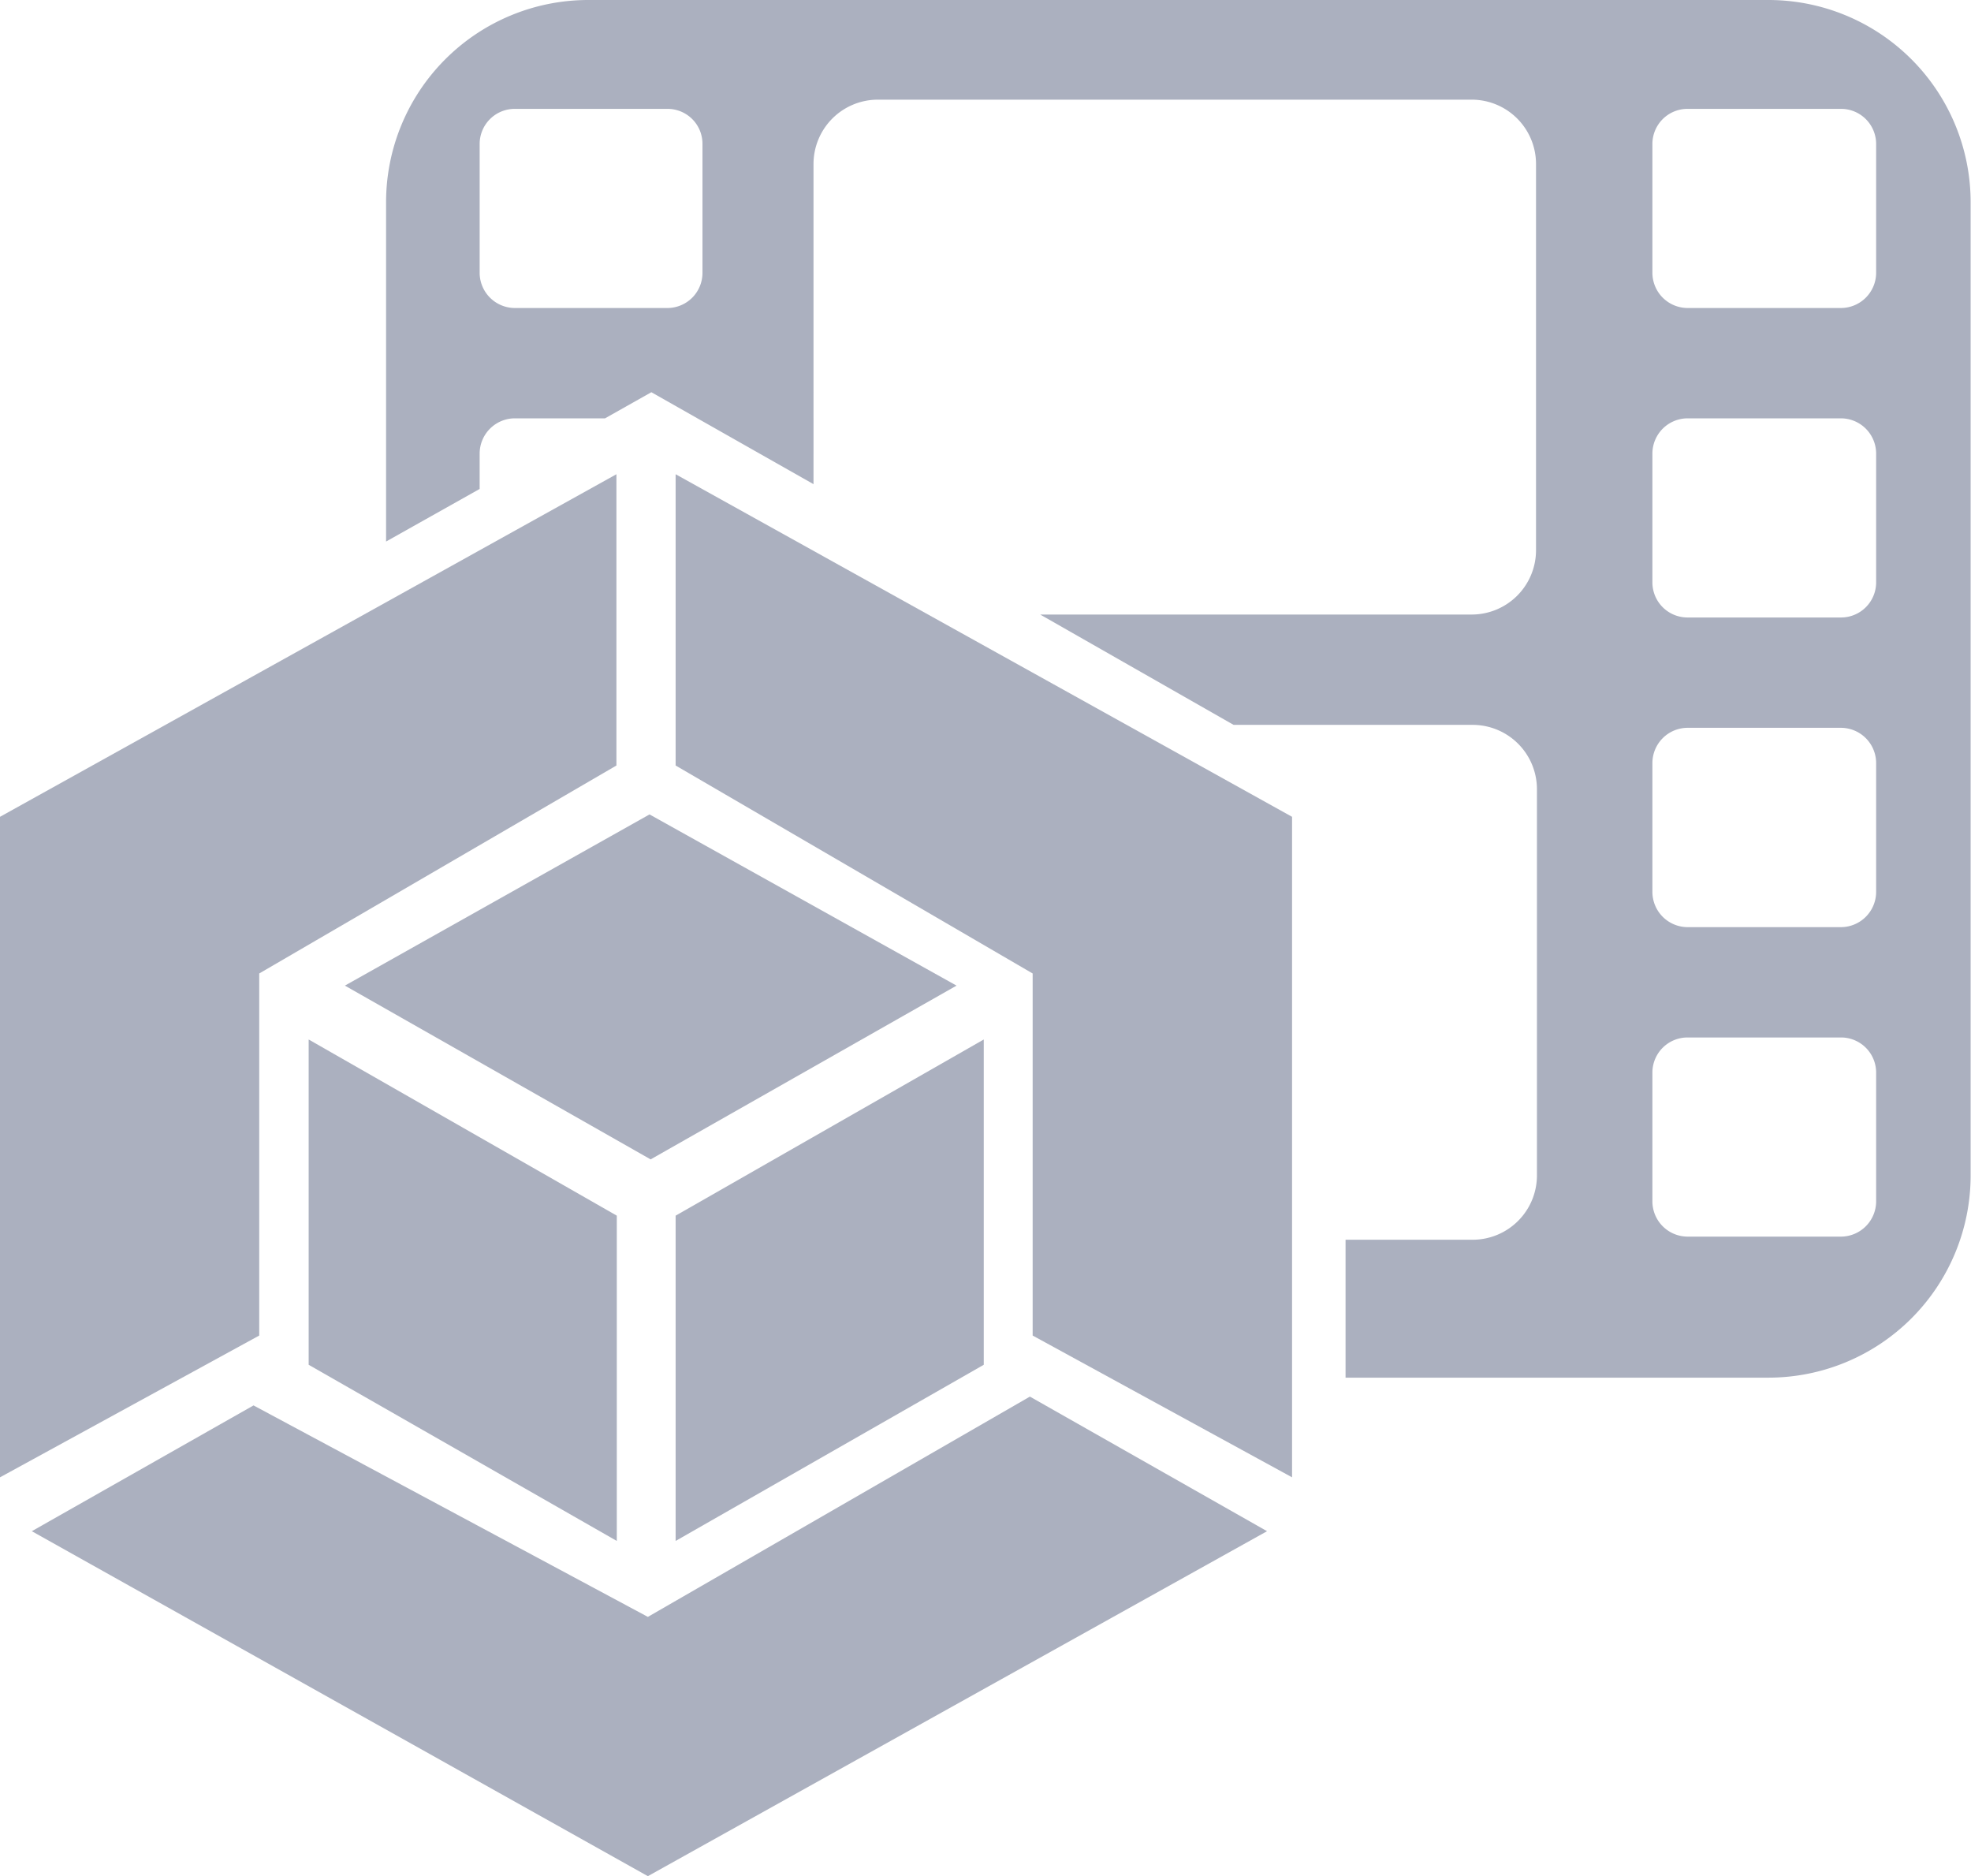
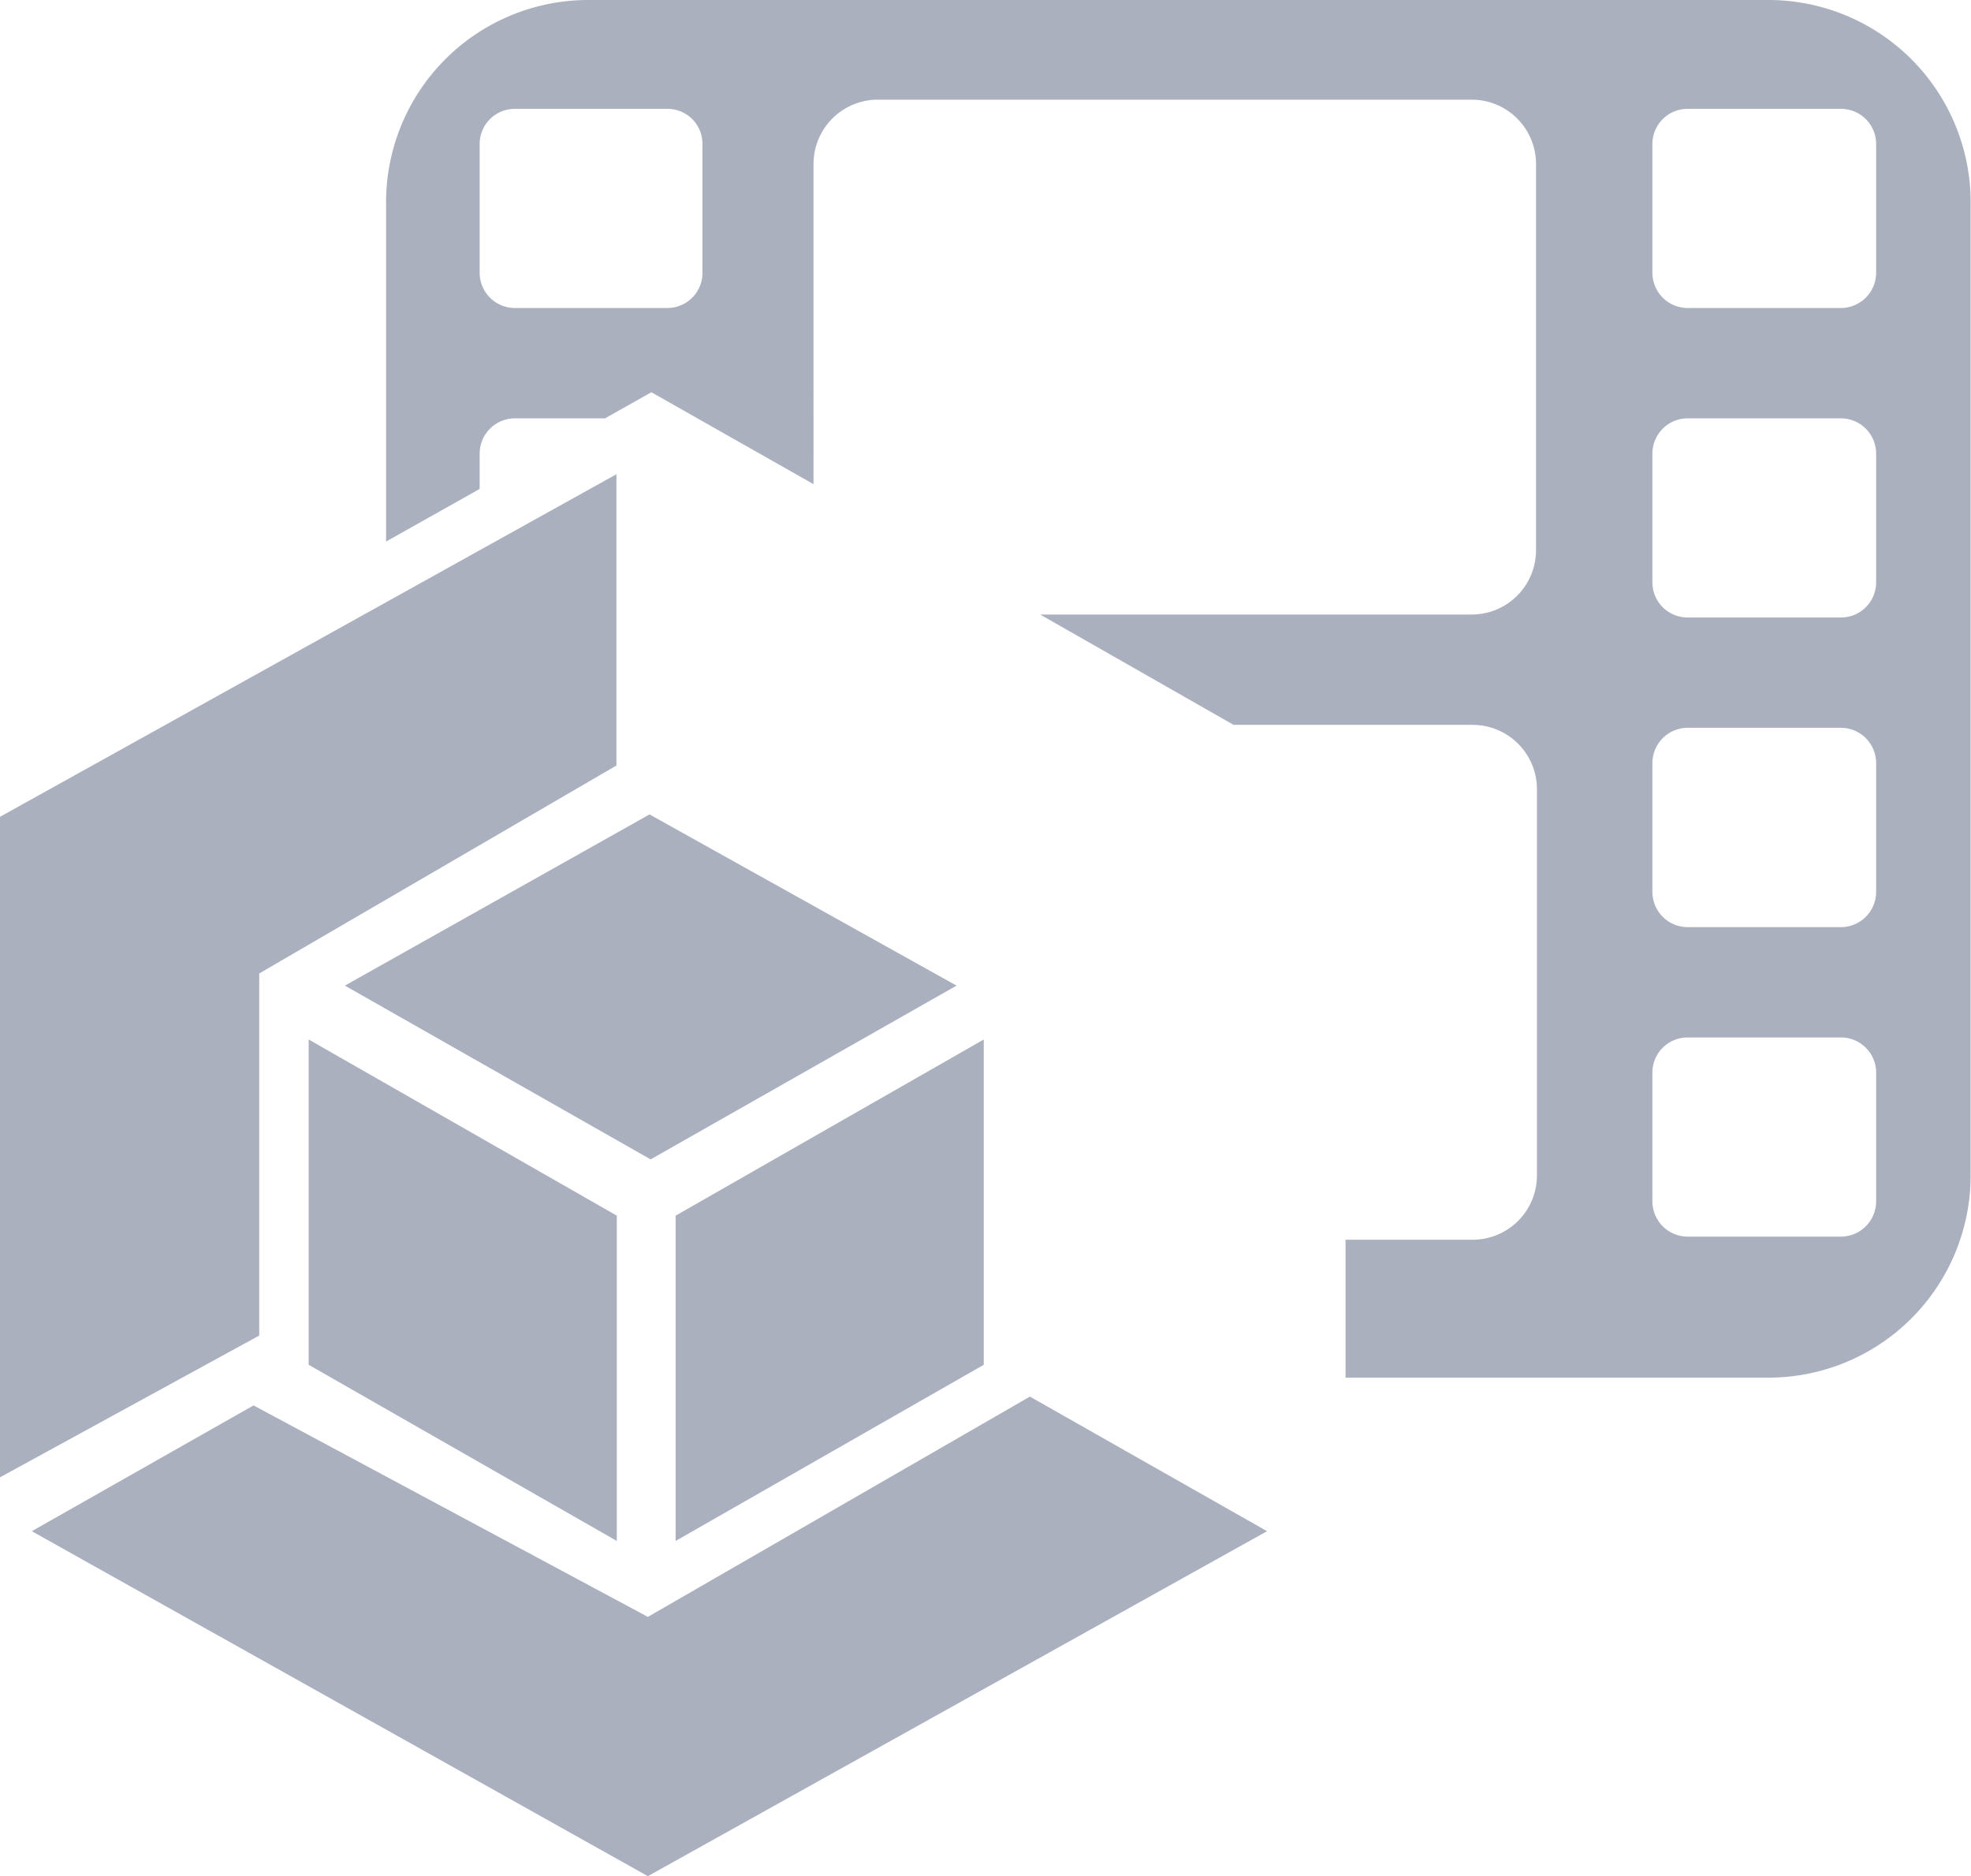
<svg xmlns="http://www.w3.org/2000/svg" viewBox="0 0 107.21 102.03">
  <defs>
    <style>.cls-1{fill:#abb0bf;}</style>
  </defs>
  <title>Videos3D_1</title>
  <g id="Capa_2" data-name="Capa 2">
    <g id="Capa_2-2" data-name="Capa 2">
      <path class="cls-1" d="M96.21,0H32A11,11,0,0,0,21,11V29.45l5.09-2.86V24.67A1.92,1.92,0,0,1,28,22.75h4.91l2.52-1.42,8.82,5V8.92a3.5,3.5,0,0,1,3.5-3.5H80.05a3.5,3.5,0,0,1,3.5,3.5v21a3.5,3.5,0,0,1-3.5,3.5H56.58l10.52,6h13a3.5,3.5,0,0,1,3.5,3.5v21a3.5,3.5,0,0,1-3.5,3.5H73.19v7.5h23a11,11,0,0,0,11-11V11A11,11,0,0,0,96.21,0Zm-58,14.83a1.91,1.91,0,0,1-1.91,1.92H28a1.92,1.92,0,0,1-1.91-1.92v-7A1.91,1.91,0,0,1,28,5.92H36.3a1.9,1.9,0,0,1,1.91,1.91Zm63.84,50.5a1.92,1.92,0,0,1-1.92,1.92H91.8a1.92,1.92,0,0,1-1.92-1.92v-7a1.91,1.91,0,0,1,1.92-1.91h8.33a1.91,1.91,0,0,1,1.92,1.91Zm0-16.83a1.92,1.92,0,0,1-1.92,1.92H91.8a1.92,1.92,0,0,1-1.92-1.92v-7a1.92,1.92,0,0,1,1.92-1.92h8.33a1.92,1.92,0,0,1,1.92,1.92Zm0-16.83a1.91,1.91,0,0,1-1.92,1.91H91.8a1.91,1.91,0,0,1-1.92-1.91v-7a1.92,1.92,0,0,1,1.92-1.92h8.33a1.92,1.92,0,0,1,1.92,1.92Zm0-16.84a1.92,1.92,0,0,1-1.92,1.92H91.8a1.92,1.92,0,0,1-1.92-1.92v-7A1.91,1.91,0,0,1,91.8,5.92h8.33a1.91,1.91,0,0,1,1.92,1.91Z" />
      <polygon class="cls-1" points="14.1 52.94 33.53 41.63 33.53 25.79 0 44.42 0 80.34 14.1 72.63 14.1 52.94" />
-       <polygon class="cls-1" points="36.75 25.79 36.75 41.63 56.17 52.94 56.17 72.63 70.28 80.34 70.28 44.42 36.75 25.79" />
      <polygon class="cls-1" points="35.24 87.93 13.79 76.43 1.73 83.27 35.24 102.03 68.92 83.27 56.02 75.95 35.24 87.93" />
      <polygon class="cls-1" points="53.51 74.22 53.51 56.53 36.75 66.11 36.75 83.8 53.51 74.22" />
      <polygon class="cls-1" points="16.79 74.22 33.55 83.8 33.55 66.11 16.79 56.53 16.79 74.22" />
      <polygon class="cls-1" points="18.76 53.6 35.39 63.05 52.03 53.6 35.33 44.29 18.76 53.6" />
    </g>
  </g>
</svg>